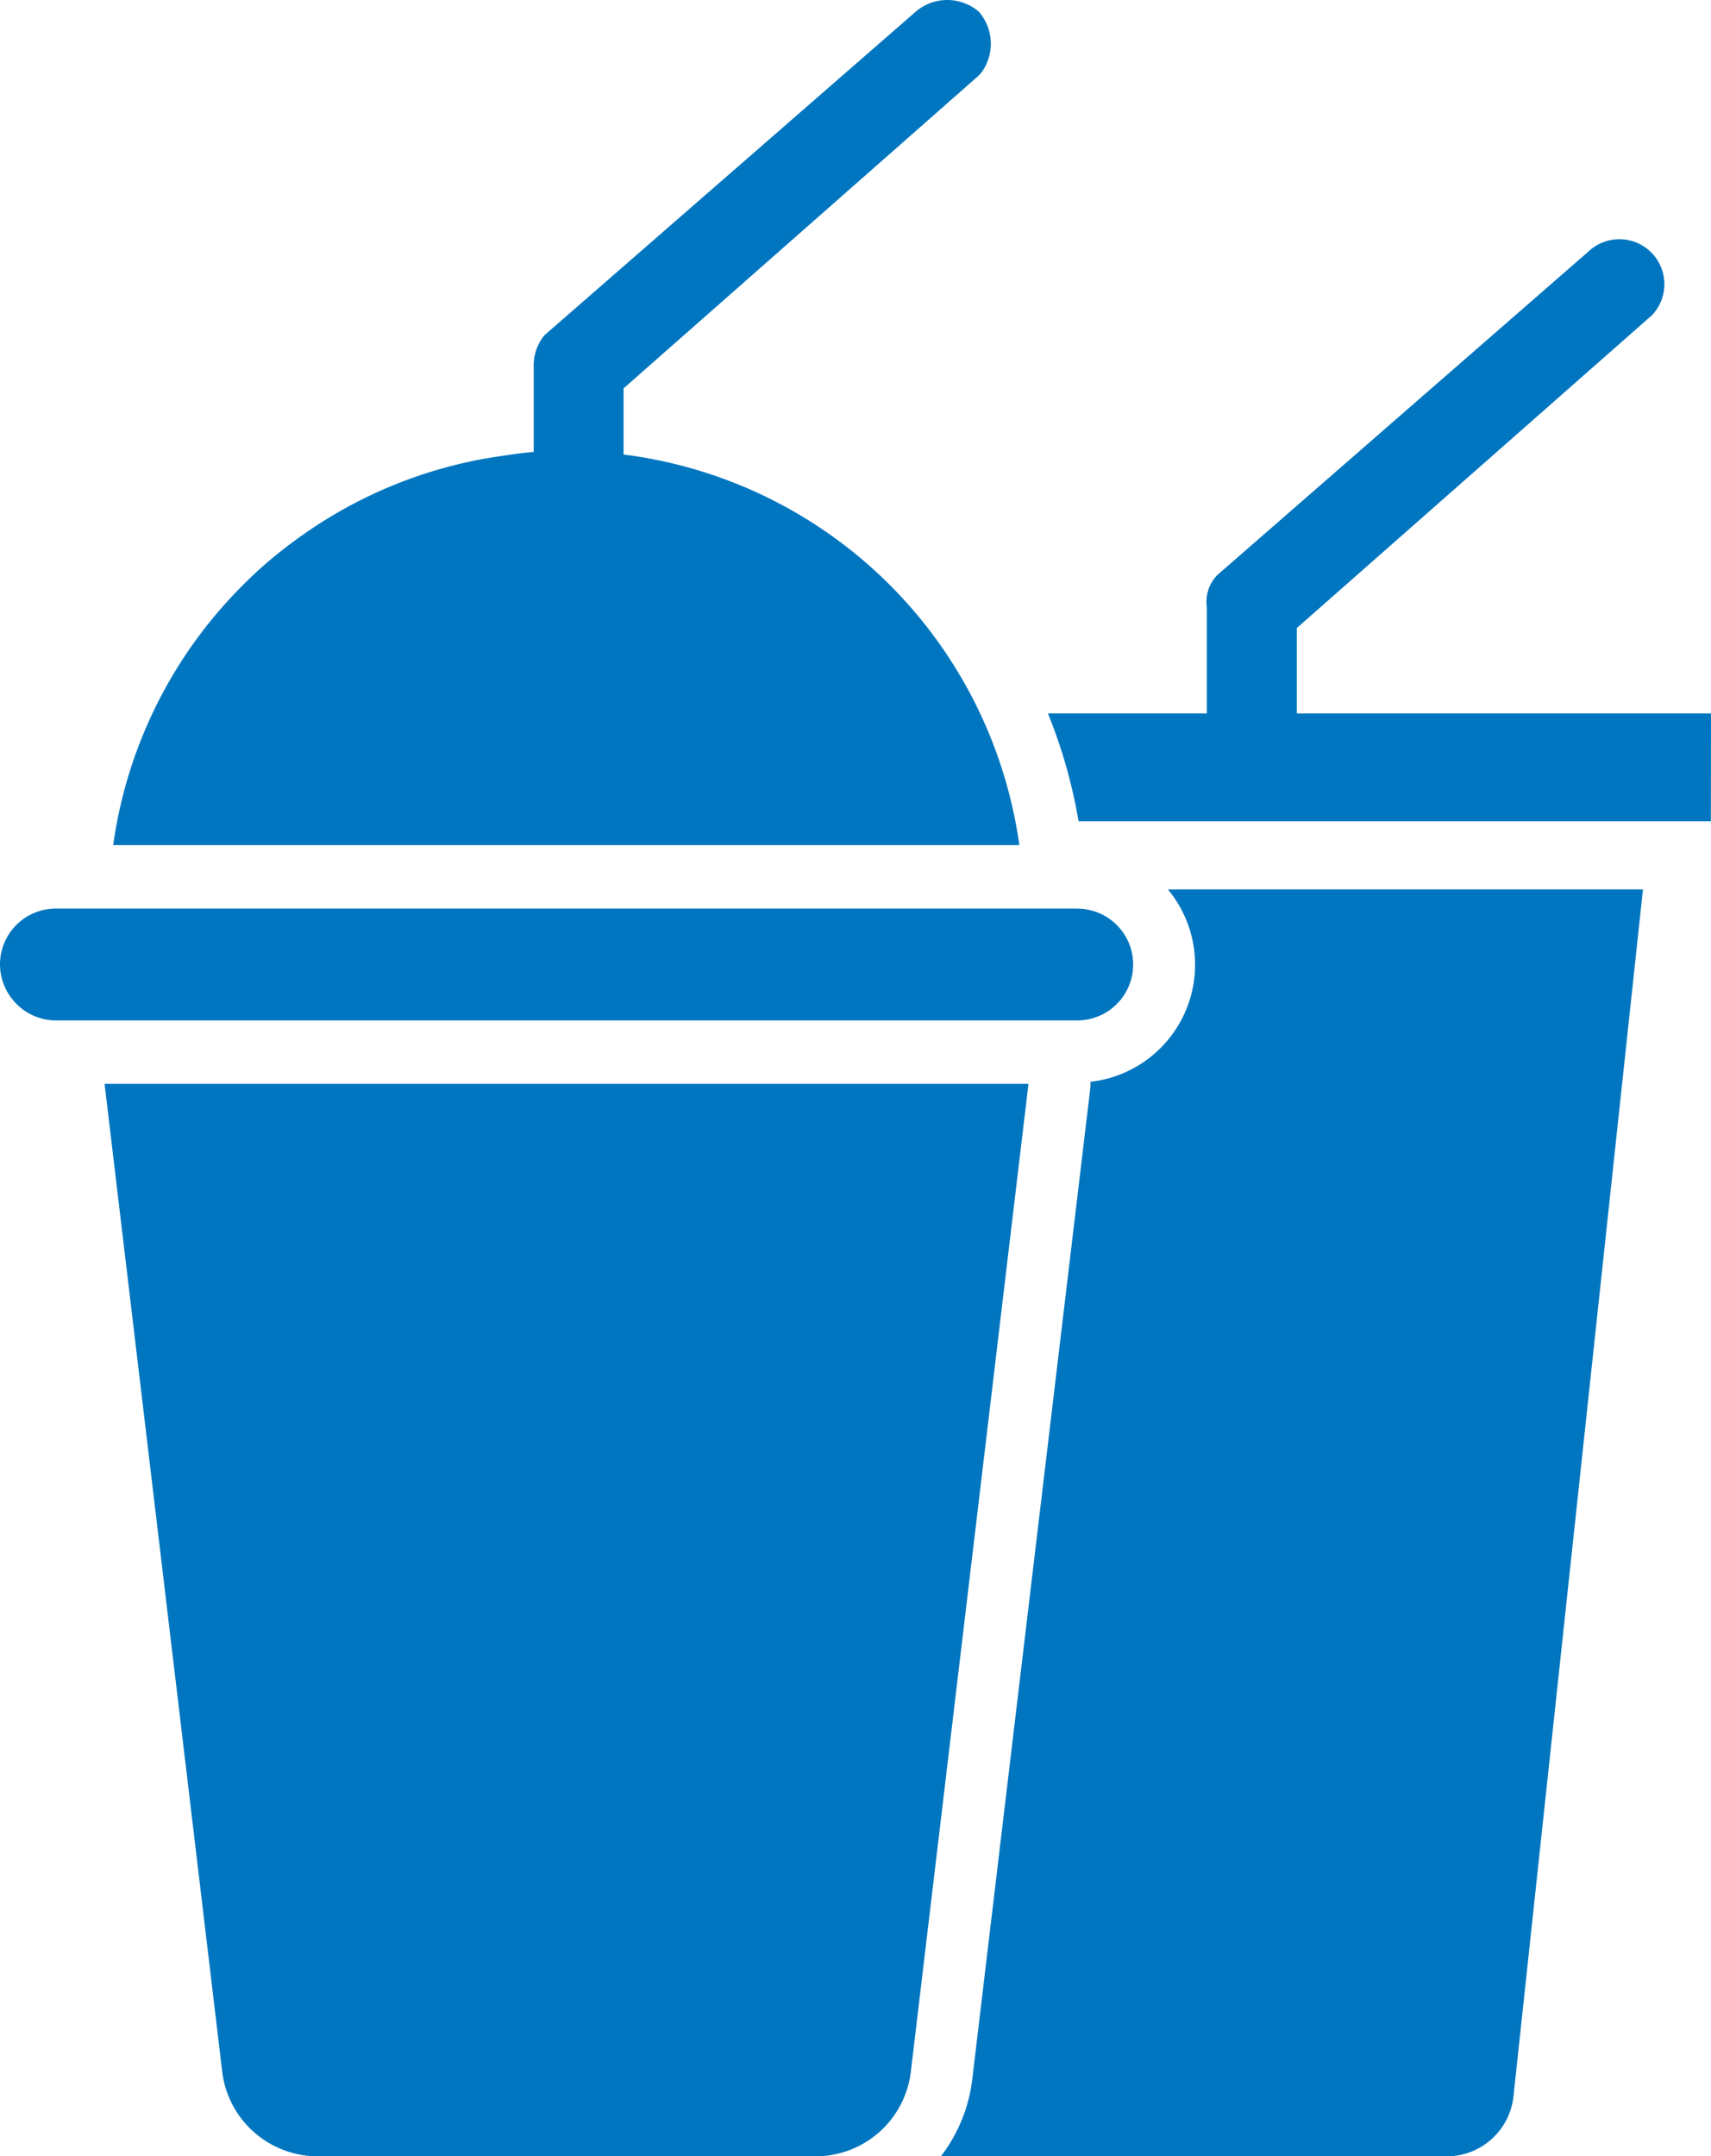
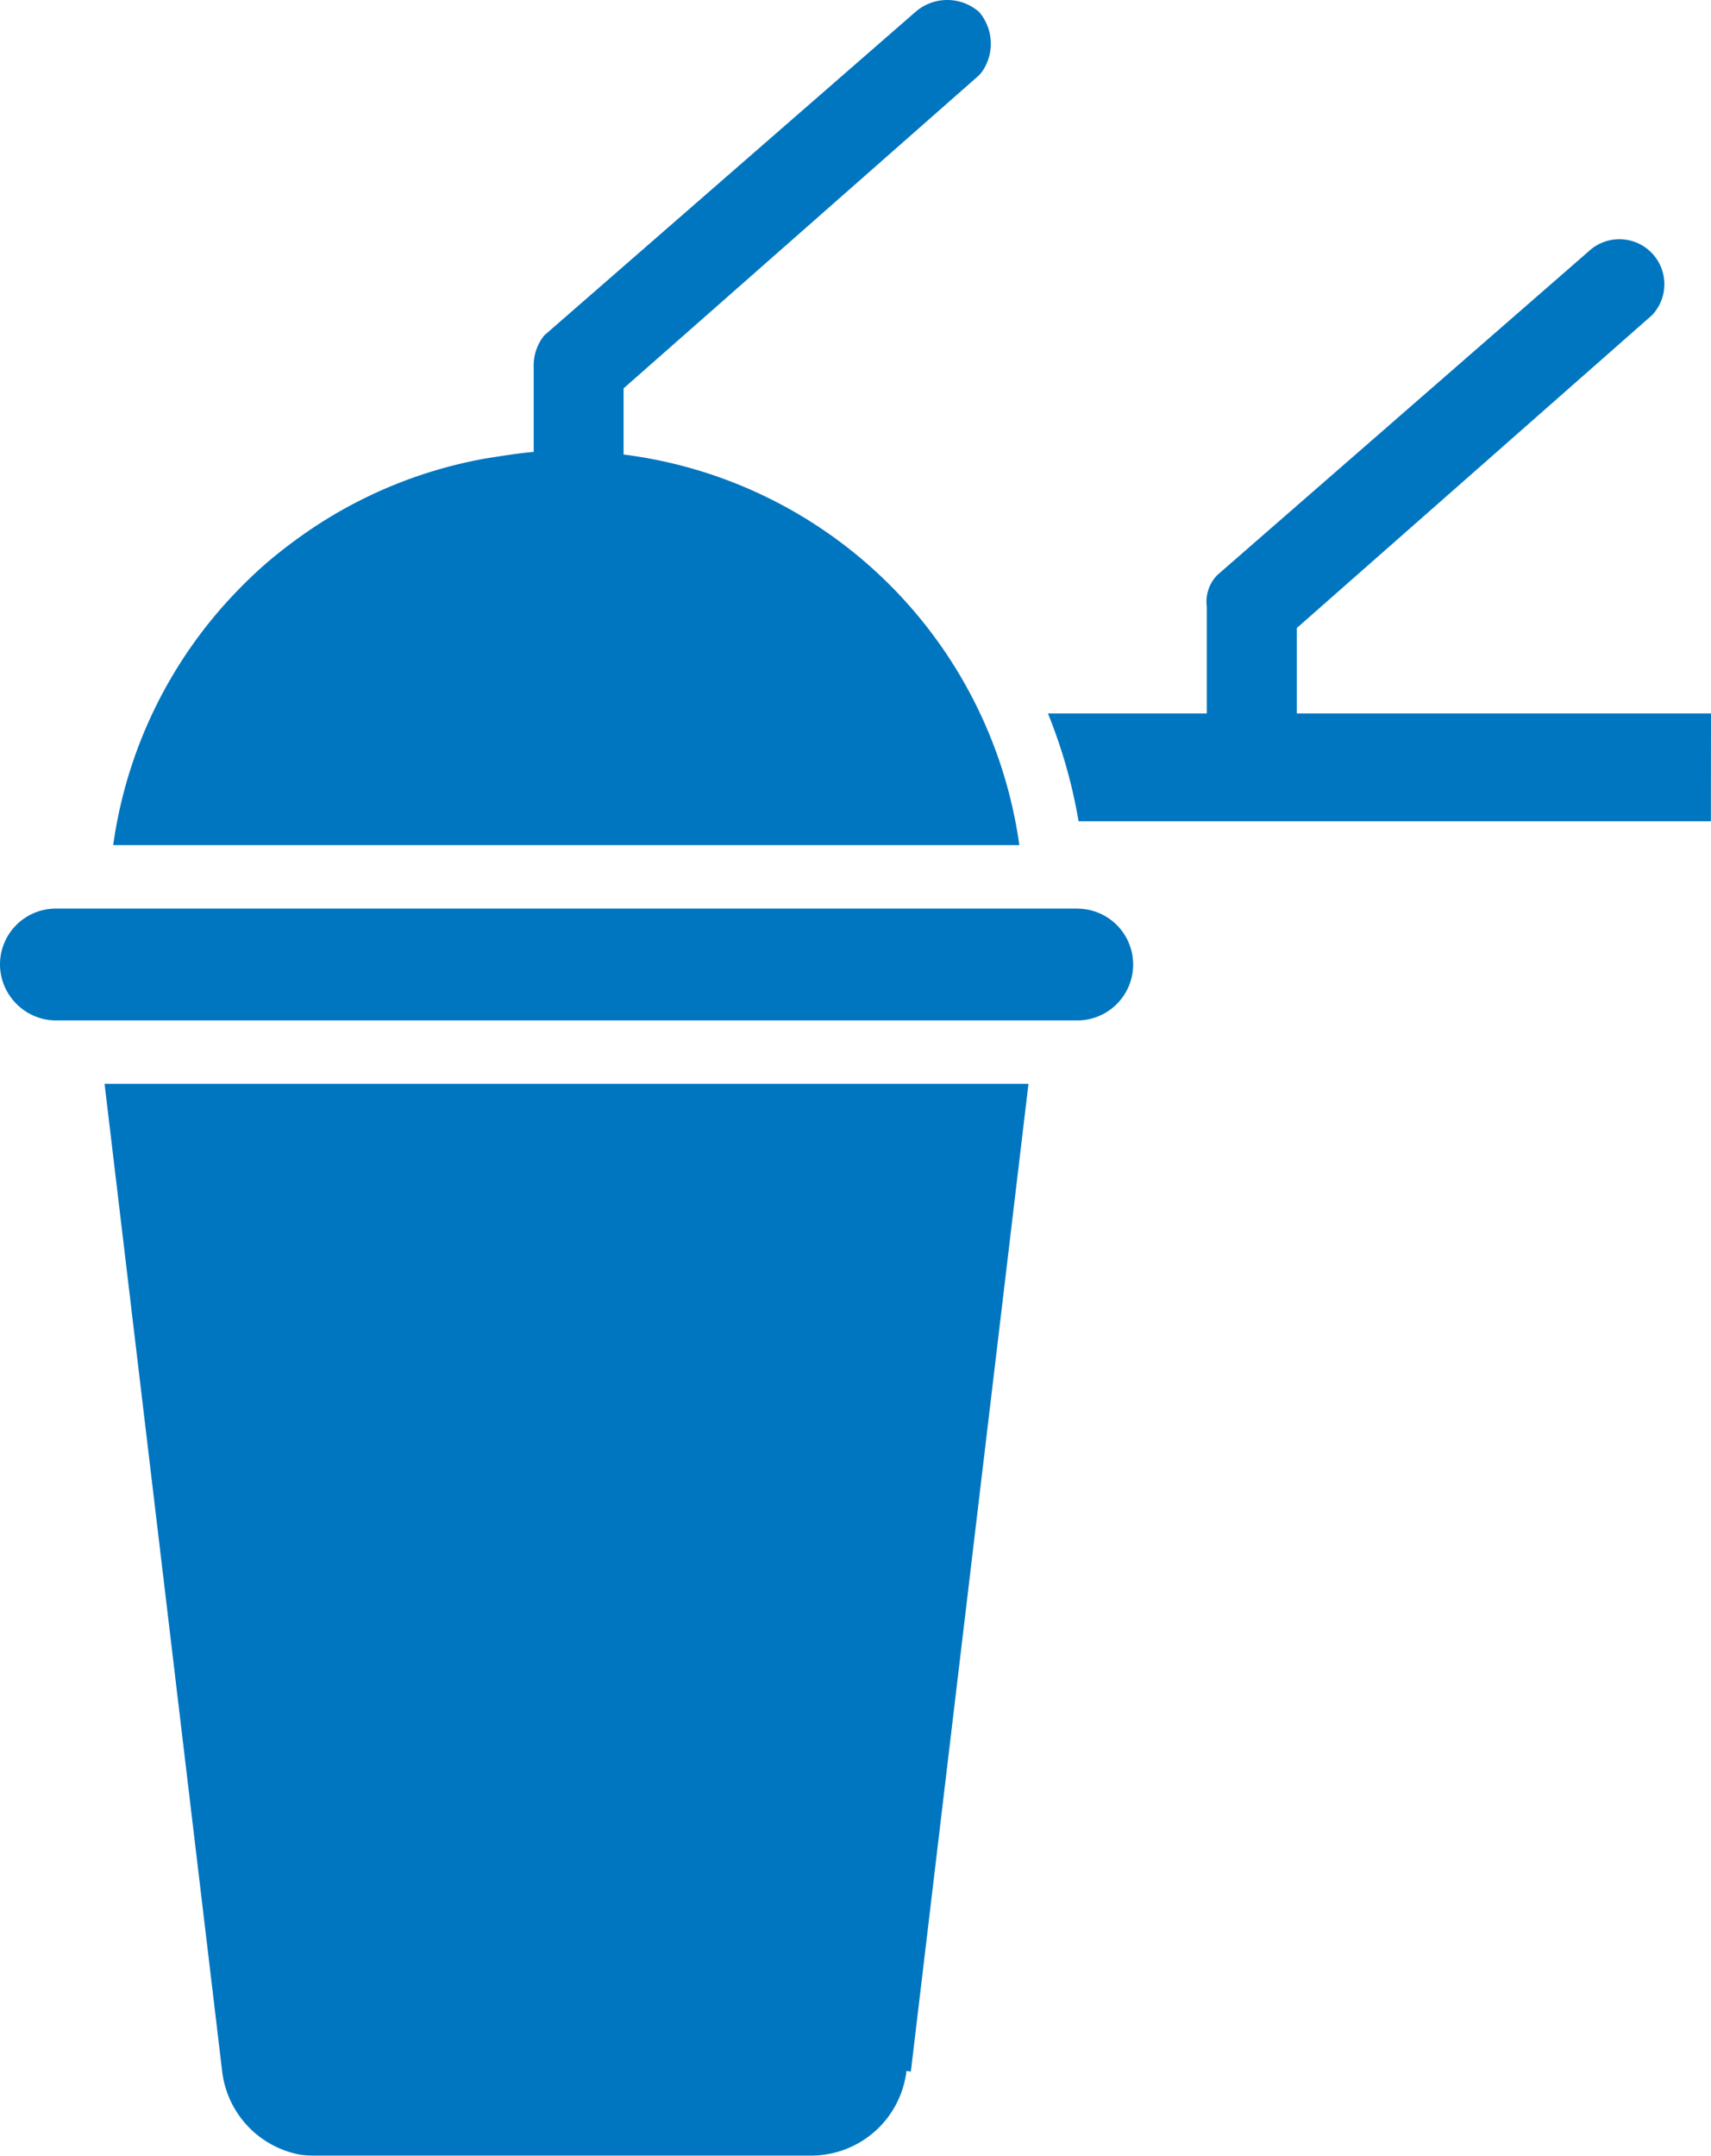
<svg xmlns="http://www.w3.org/2000/svg" width="30.155" height="38" viewBox="0 0 30.155 38">
  <g id="Group_43893" data-name="Group 43893" transform="translate(0 0)">
    <g id="Group_43908" data-name="Group 43908">
      <path id="Path_81426" data-name="Path 81426" d="M298.844,74.02h-7.3V72.515L297.806,67a.793.793,0,0,0-1.121-1.121l-6.54,5.7a.673.673,0,0,0-.187.561V74.02h-2.8a9.1,9.1,0,0,1,.54,1.9h11.144Z" transform="translate(-268.689 -61.447)" fill="#0076c0" />
-       <path id="Path_81427" data-name="Path 81427" d="M260.473,247.041l0,.084-.01.085-2.073,17.406a2.77,2.77,0,0,1-.554,1.364h8.912a1.186,1.186,0,0,0,1.18-1.06l1.744-16.257.538-5.011h-8.373a2.077,2.077,0,0,1-1.366,3.391" transform="translate(-241.254 -227.978)" fill="#0076c0" />
-       <path id="Path_81428" data-name="Path 81428" d="M42.858,314.374l2.073-17.407H28.648l2.073,17.407a1.694,1.694,0,0,0,.933,1.317l.069.032a1.686,1.686,0,0,0,.366.114l.077.013a1.688,1.688,0,0,0,.237.017h8.773a1.692,1.692,0,0,0,1.682-1.492" transform="translate(-26.805 -277.866)" fill="#0076c0" />
+       <path id="Path_81428" data-name="Path 81428" d="M42.858,314.374l2.073-17.407H28.648l2.073,17.407a1.694,1.694,0,0,0,.933,1.317l.069.032a1.686,1.686,0,0,0,.366.114a1.688,1.688,0,0,0,.237.017h8.773a1.692,1.692,0,0,0,1.682-1.492" transform="translate(-26.805 -277.866)" fill="#0076c0" />
      <path id="Path_81429" data-name="Path 81429" d="M18.985,248.931h-18a.984.984,0,0,0-.985.985.973.973,0,0,0,.045.291.984.984,0,0,0,.125.258c.018.026.037.052.057.076a1,1,0,0,0,.291.241.973.973,0,0,0,.468.12h18a.99.99,0,0,0,.1-.005.98.98,0,0,0,.284-.073.985.985,0,0,0-.385-1.892" transform="translate(0 -232.919)" fill="#0076c0" />
      <path id="Path_81430" data-name="Path 81430" d="M38.673,5.91a.844.844,0,0,0-.187.561V7.964c-.256.022-.516.063-.855.117a8.03,8.03,0,0,0-3.192,1.329q-.256.179-.5.377t-.465.413q-.112.108-.22.22a8.03,8.03,0,0,0-2.179,4.473h15.97a8.062,8.062,0,0,0-6.975-6.883V6.844l6.26-5.513a.625.625,0,0,0,.071-.087A.862.862,0,0,0,46.335.21a.853.853,0,0,0-1.121,0L43.37,1.817Z" transform="translate(-29.08 0)" fill="#0076c0" />
    </g>
  </g>
</svg>